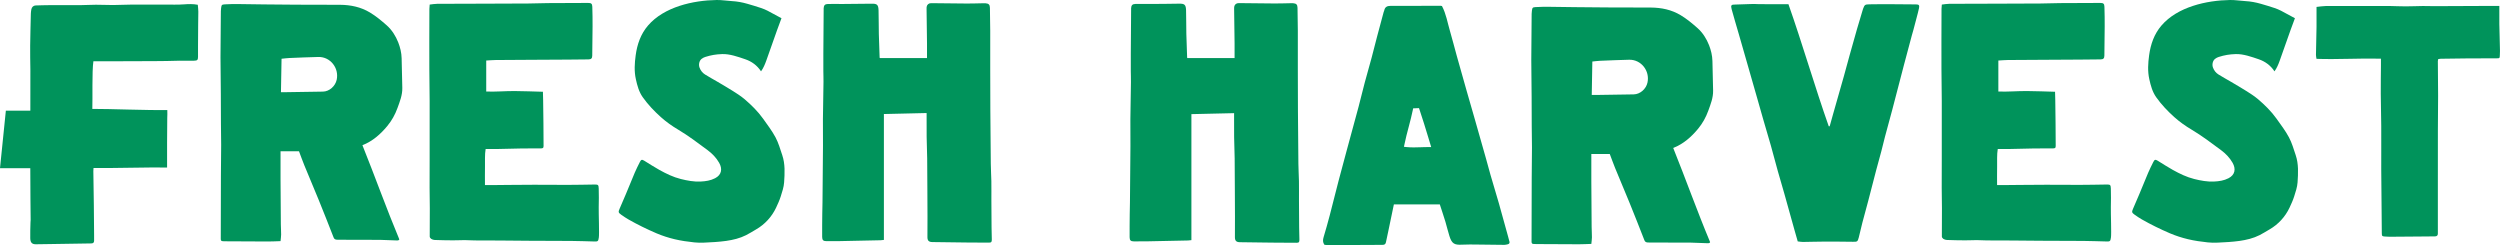
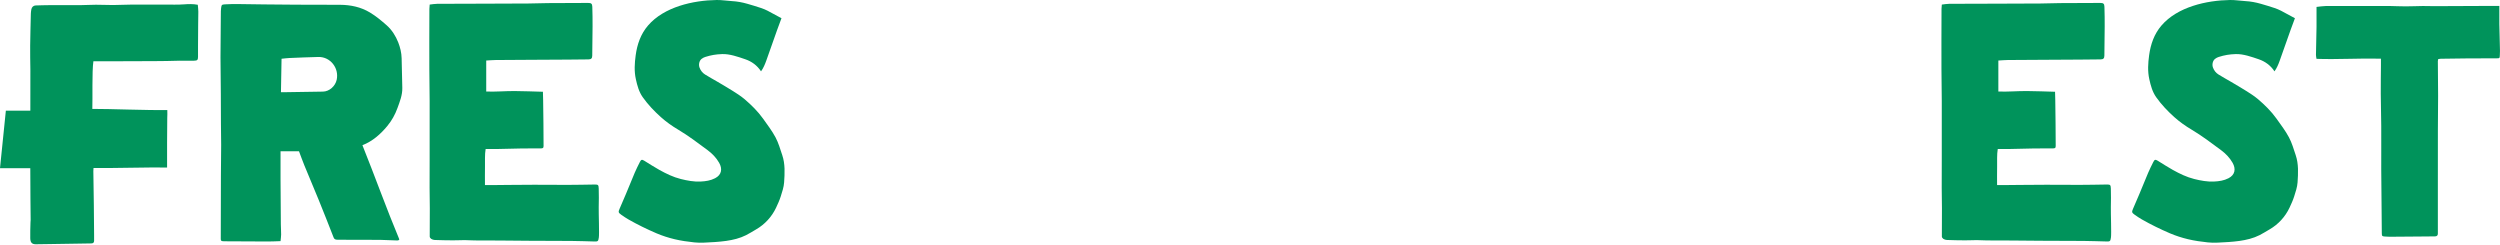
<svg xmlns="http://www.w3.org/2000/svg" viewBox="0 0 326 32" fill="currentColor" id="logoMain">
  <g clip-path="url(#clip0_2472_982)">
-     <path d="M218.189 19.298C219.832 23.381 221.291 27.493 222.997 31.569C222.975 31.687 222.839 31.723 222.678 31.716C222.021 31.694 221.365 31.672 220.712 31.646C220.646 31.646 220.58 31.639 220.514 31.639C218.691 31.635 216.872 31.628 215.049 31.624C214.969 31.624 214.884 31.624 214.804 31.613C214.609 31.591 214.496 31.506 214.419 31.3C213.792 29.689 213.157 28.083 212.508 26.483C211.888 24.958 211.243 23.447 210.616 21.925C210.374 21.332 210.161 20.728 209.915 20.083H207.509C207.509 21.255 207.506 22.441 207.509 23.628C207.52 25.621 207.531 27.618 207.55 29.612C207.553 30.054 207.59 30.5 207.586 30.942C207.586 31.219 207.539 31.491 207.509 31.805C206.937 31.823 206.417 31.852 205.896 31.852C204.088 31.852 202.28 31.841 200.472 31.827C199.625 31.819 199.716 31.863 199.716 31.078C199.716 28.47 199.727 25.861 199.735 23.252C199.742 21.918 199.764 20.58 199.768 19.246C199.768 18.325 199.742 17.4 199.738 16.479C199.731 15.197 199.735 13.914 199.724 12.628C199.713 11.029 199.683 9.43 199.68 7.834C199.68 6.401 199.702 4.967 199.713 3.534C199.716 2.955 199.72 2.38 199.727 1.802C199.727 1.669 199.742 1.536 199.76 1.407C199.819 0.998 199.837 0.954 200.244 0.925C200.835 0.888 201.429 0.884 202.019 0.888C203.134 0.895 204.249 0.921 205.364 0.932C206.758 0.947 208.155 0.962 209.548 0.969C211.455 0.976 213.363 0.969 215.27 0.984C216.648 0.995 217.961 1.26 219.172 1.99C219.967 2.469 220.672 3.058 221.357 3.663C222.036 4.263 222.531 5.056 222.861 5.896C223.114 6.544 223.286 7.244 223.301 7.963C223.33 9.249 223.363 10.535 223.389 11.825C223.407 12.753 223.066 13.594 222.758 14.445C222.446 15.307 222.006 16.096 221.427 16.796C220.547 17.853 219.538 18.76 218.189 19.294V19.298ZM207.568 12.381C207.836 12.381 208.049 12.381 208.258 12.381C209.849 12.359 211.444 12.333 213.036 12.307C213.887 12.293 214.657 11.585 214.833 10.764C215.163 9.223 213.993 7.753 212.446 7.79C211.184 7.819 209.923 7.874 208.661 7.926C208.338 7.941 208.016 7.985 207.641 8.022C207.616 9.47 207.59 10.9 207.564 12.377L207.568 12.381Z" fill="#00935b" />
-     <path d="M160.937 14.755C159.056 14.799 157.233 14.839 155.359 14.883V31.315C155.209 31.329 155.062 31.355 154.916 31.359C153.152 31.399 151.388 31.436 149.624 31.469C149.037 31.48 148.446 31.484 147.86 31.477C147.453 31.473 147.306 31.348 147.302 30.935C147.291 29.922 147.31 28.905 147.317 27.891C147.321 27.39 147.343 26.889 147.346 26.388C147.368 23.937 147.394 21.491 147.409 19.04C147.416 17.876 147.394 16.715 147.401 15.55C147.416 13.933 147.453 12.315 147.475 10.697C147.482 10.226 147.46 9.754 147.456 9.279C147.453 8.52 147.449 7.76 147.456 7.001C147.467 5.111 147.482 3.221 147.497 1.33C147.497 1.245 147.493 1.161 147.497 1.076C147.519 0.689 147.665 0.523 148.054 0.516C148.678 0.501 149.297 0.516 149.921 0.516C151.182 0.509 152.44 0.505 153.702 0.479C154.457 0.461 154.641 0.59 154.663 1.349C154.692 2.373 154.677 3.397 154.699 4.422C154.721 5.45 154.765 6.478 154.802 7.506C154.802 7.536 154.835 7.565 154.835 7.569H160.989C160.989 6.887 160.996 6.268 160.989 5.649C160.97 4.149 160.948 2.649 160.93 1.153C160.93 1.069 160.923 0.984 160.937 0.899C160.985 0.59 161.212 0.402 161.528 0.405C163.086 0.424 164.649 0.446 166.207 0.453C166.878 0.457 167.55 0.431 168.221 0.42C168.356 0.42 168.492 0.409 168.624 0.42C169.039 0.45 169.189 0.604 169.196 1.017C169.211 2.012 169.233 3.007 169.237 4.002C169.244 5.686 169.237 7.374 169.237 9.058C169.237 10.83 169.237 12.602 169.251 14.375C169.266 16.7 169.284 19.025 169.31 21.351C169.317 22.106 169.369 22.861 169.383 23.62C169.398 24.464 169.383 25.305 169.387 26.148C169.391 27.328 169.398 28.507 169.409 29.686C169.413 30.209 169.438 30.732 169.442 31.256C169.442 31.576 169.38 31.654 169.064 31.657C168.144 31.661 167.227 31.65 166.306 31.642C165.888 31.642 165.474 31.635 165.056 31.628C163.93 31.613 162.804 31.598 161.678 31.584C161.227 31.576 161.036 31.403 161.033 30.946C161.029 30.051 161.044 29.155 161.04 28.26C161.04 27.165 161.033 26.067 161.025 24.973C161.018 23.536 161.018 22.099 161 20.665C160.989 19.729 160.945 18.793 160.93 17.854C160.919 17.076 160.93 16.302 160.926 15.525C160.926 15.307 160.926 15.09 160.926 14.762L160.937 14.755Z" fill="#00935b" />
-     <path d="M233.21 0.541C235 5.612 236.687 11.419 238.469 16.468C238.509 16.468 238.55 16.468 238.59 16.468C238.737 15.944 238.883 15.417 239.03 14.894C239.5 13.247 239.973 11.6 240.438 9.949C240.699 9.031 240.937 8.11 241.194 7.189C241.509 6.061 241.825 4.934 242.147 3.81C242.287 3.32 242.716 1.905 242.862 1.415C242.892 1.319 242.917 1.223 242.95 1.131C243.152 0.597 243.204 0.582 243.779 0.563C245.206 0.523 249.222 0.571 249.83 0.574C250.219 0.574 250.318 0.67 250.241 1.053C250.094 1.761 249.68 3.198 249.508 3.898C249.449 4.138 249.372 4.37 249.306 4.606C248.961 5.895 248.617 7.181 248.275 8.471C247.766 10.413 247.263 12.359 246.754 14.305C246.442 15.484 246.115 16.655 245.8 17.835C245.635 18.454 245.492 19.08 245.331 19.703C245.111 20.528 244.876 21.35 244.659 22.175C244.307 23.513 243.97 24.855 243.618 26.192C243.369 27.15 243.097 28.101 242.848 29.055C242.683 29.693 242.54 30.334 242.382 30.975C242.246 31.513 242.173 31.539 241.634 31.528C240.343 31.506 239.048 31.502 237.754 31.506C236.866 31.506 235.979 31.543 235.091 31.55C234.879 31.55 234.67 31.506 234.424 31.48C234.285 30.997 234.149 30.526 234.017 30.054C233.573 28.466 233.133 26.874 232.686 25.286C232.407 24.302 232.11 23.322 231.835 22.338C231.523 21.214 231.233 20.082 230.914 18.959C230.592 17.816 230.247 16.681 229.917 15.543C229.66 14.658 229.414 13.77 229.161 12.886C228.71 11.305 228.256 9.72 227.801 8.14C227.441 6.887 227.075 5.638 226.723 4.385C226.481 3.53 226.029 2.059 225.806 1.201C225.67 0.681 225.751 0.582 226.297 0.593C228.479 0.53 228.479 0.497 229.37 0.541C231.237 0.541 232.935 0.563 233.21 0.545V0.541Z" fill="#00935b" />
    <path d="M325.913 0.781C325.913 1.621 325.902 2.38 325.913 3.135C325.931 4.304 325.972 5.472 325.997 6.64C326.001 6.82 325.983 7.001 325.979 7.185C325.968 7.591 325.95 7.605 325.572 7.605C324.666 7.605 322.675 7.609 321.769 7.616C320.607 7.627 319.444 7.642 318.281 7.661C318.171 7.661 318.061 7.694 317.937 7.712C317.922 7.808 317.896 7.889 317.896 7.966C317.907 9.47 317.929 10.97 317.929 12.473C317.929 13.973 317.904 15.476 317.9 16.976C317.893 19.537 317.896 22.095 317.896 24.655C317.896 26.487 317.896 28.322 317.896 30.153C317.896 30.253 317.896 30.352 317.896 30.452C317.904 30.703 317.768 30.817 317.537 30.824C317.141 30.835 316.748 30.835 316.352 30.835C314.775 30.846 313.195 30.861 311.618 30.872C311.405 30.872 311.192 30.857 310.98 30.843C310.635 30.817 310.591 30.773 310.587 30.419C310.576 29.446 310.573 28.469 310.562 27.497C310.543 25.698 310.521 23.9 310.514 22.102C310.507 20.204 310.529 18.306 310.514 16.412C310.507 15.012 310.459 13.608 310.452 12.208C310.444 11.003 310.466 9.802 310.474 8.597C310.474 8.302 310.474 8.007 310.474 7.65C307.665 7.583 304.899 7.767 302.075 7.675C302.05 7.506 301.998 7.336 302.002 7.167C302.02 5.947 302.057 4.724 302.075 3.504C302.086 2.649 302.075 1.79 302.075 0.902C302.523 0.858 302.908 0.788 303.297 0.784C304.397 0.77 305.497 0.784 306.597 0.784C307.338 0.784 308.075 0.784 308.816 0.784C309.777 0.784 310.734 0.777 311.691 0.784C312.359 0.792 313.026 0.832 313.697 0.829C314.445 0.829 315.194 0.792 315.938 0.784C316.462 0.781 316.987 0.807 317.508 0.803C319.422 0.796 322.426 0.784 324.336 0.773C324.828 0.773 325.315 0.773 325.895 0.773L325.913 0.781Z" fill="#00935b" />
    <path d="M299.258 2.377C299.045 2.951 298.858 3.438 298.686 3.924C298.216 5.247 297.754 6.57 297.281 7.893C297.105 8.387 296.9 8.88 296.592 9.304C296.093 8.53 295.363 8.007 294.538 7.727C293.614 7.414 292.517 7.016 291.52 7.053C290.702 7.082 290.1 7.182 289.323 7.425C289.154 7.476 288.989 7.565 288.85 7.672C288.531 7.915 288.428 8.424 288.571 8.81C288.711 9.194 288.956 9.503 289.29 9.713C289.825 10.052 290.383 10.347 290.929 10.671C291.571 11.051 292.217 11.423 292.847 11.821C293.379 12.16 293.922 12.492 294.402 12.897C295.308 13.667 296.163 14.5 296.859 15.476C297.424 16.269 298.022 17.054 298.48 17.909C298.869 18.634 299.093 19.449 299.36 20.234C299.753 21.391 299.68 22.596 299.603 23.779C299.562 24.405 299.346 25.024 299.155 25.632C298.997 26.126 298.777 26.605 298.557 27.077C297.996 28.271 297.087 29.258 295.95 29.914C295.517 30.165 295.092 30.437 294.648 30.662C293.83 31.075 292.943 31.285 292.044 31.414C291.098 31.547 290.137 31.594 289.184 31.639C288.755 31.661 288.325 31.653 287.9 31.609C287.035 31.517 286.165 31.395 285.318 31.193C284.515 31.001 283.719 30.747 282.96 30.423C281.713 29.888 280.492 29.291 279.315 28.621C279.054 28.473 278.64 28.204 278.394 28.027C277.98 27.729 277.958 27.663 278.149 27.22C278.427 26.576 278.706 25.934 278.977 25.29C279.359 24.372 279.726 23.451 280.118 22.537C280.323 22.058 280.554 21.593 280.789 21.129C280.954 20.801 281.057 20.772 281.354 20.952C282.021 21.358 282.674 21.793 283.356 22.168C284.236 22.651 285.131 23.093 286.121 23.34C286.98 23.554 287.834 23.716 288.718 23.672C289.371 23.642 290.001 23.55 290.599 23.241C291.465 22.795 291.578 22.021 291.131 21.232C290.757 20.569 290.229 20.027 289.624 19.578C288.373 18.649 287.123 17.702 285.788 16.906C284.985 16.431 284.222 15.889 283.525 15.266C282.656 14.485 281.845 13.634 281.167 12.676C280.672 11.976 280.452 11.158 280.268 10.321C280.037 9.278 280.107 8.236 280.246 7.207C280.441 5.785 280.895 4.447 281.856 3.327C283.95 0.892 287.731 0.048 290.801 -0C291.461 -0.011 292.121 0.107 292.785 0.143C293.474 0.18 294.157 0.306 294.817 0.497C295.411 0.667 296.005 0.847 296.592 1.043C296.889 1.142 297.175 1.26 297.453 1.404C298.04 1.71 298.62 2.03 299.254 2.373L299.258 2.377Z" fill="#00935b" />
    <path d="M260.585 7.911V11.935C261.839 11.983 263.061 11.865 264.282 11.872C265.492 11.88 266.702 11.931 267.979 11.965C267.99 12.34 268.004 12.705 268.008 13.07C268.023 14.061 268.037 15.049 268.045 16.04C268.056 17.031 268.059 18.023 268.063 19.01C268.063 19.294 268.008 19.349 267.66 19.353C266.882 19.364 266.105 19.346 265.323 19.357C264.209 19.375 263.09 19.408 261.975 19.43C261.509 19.438 261.04 19.43 260.508 19.43C260.38 20.178 260.442 20.971 260.424 21.752C260.406 22.529 260.42 23.311 260.42 24.132C260.78 24.132 261.176 24.132 261.572 24.132C262.195 24.129 262.819 24.117 263.442 24.114C264.568 24.106 265.694 24.092 266.82 24.092C268.283 24.092 269.75 24.11 271.213 24.106C272.361 24.106 273.513 24.077 274.66 24.062C275.167 24.055 275.24 24.084 275.255 24.585C275.284 25.396 275.269 26.21 275.255 27.025C275.24 27.839 275.343 30.47 275.269 30.968C275.196 31.48 275.145 31.502 274.638 31.487C273.733 31.465 272.599 31.425 271.694 31.417C269.834 31.403 267.971 31.403 266.112 31.395C264.847 31.388 263.585 31.369 262.32 31.362C261.256 31.355 260.189 31.362 259.126 31.351C258.678 31.351 258.227 31.314 257.78 31.311C257.266 31.311 256.753 31.344 256.236 31.34C255.447 31.336 254.655 31.322 253.867 31.292C253.713 31.288 253.544 31.229 253.412 31.148C253.317 31.089 253.218 30.953 253.218 30.85C253.21 29.619 253.229 28.388 253.229 27.154C253.229 26.262 253.199 25.37 253.199 24.479C253.199 23.277 253.207 22.072 253.207 20.871C253.207 20.093 253.207 19.316 253.207 18.538C253.207 16.748 253.21 14.957 253.207 13.162C253.199 11.762 253.174 10.362 253.166 8.961C253.159 7.742 253.159 6.522 253.163 5.302C253.163 3.92 253.17 2.538 253.174 1.157C253.174 0.98 253.199 0.807 253.214 0.597C253.555 0.56 253.874 0.497 254.189 0.497C256.261 0.486 258.333 0.486 260.402 0.479C262.291 0.475 264.183 0.471 266.072 0.457C266.922 0.449 267.773 0.412 268.628 0.405C270.373 0.39 272.119 0.386 273.865 0.383C274.279 0.383 274.404 0.475 274.418 0.884C274.448 1.743 274.455 2.601 274.451 3.463C274.448 4.727 274.426 5.991 274.411 7.255C274.407 7.605 274.275 7.742 273.912 7.745C273.021 7.76 272.13 7.767 271.239 7.771C269.684 7.782 268.129 7.786 266.574 7.797C264.986 7.804 263.398 7.812 261.81 7.826C261.421 7.83 261.036 7.867 260.582 7.893L260.585 7.911Z" fill="#00935b" />
    <path d="M47.261 18.937C48.904 23.02 50.364 27.132 52.069 31.207C52.047 31.326 51.911 31.362 51.75 31.355C51.093 31.333 50.437 31.311 49.784 31.285C49.718 31.285 49.652 31.277 49.586 31.277C47.763 31.274 45.944 31.267 44.122 31.263C44.041 31.263 43.957 31.263 43.876 31.252C43.682 31.23 43.568 31.145 43.491 30.939C42.864 29.328 42.229 27.722 41.58 26.122C40.961 24.597 40.315 23.086 39.688 21.564C39.446 20.971 39.233 20.366 38.987 19.722H36.582C36.582 20.893 36.578 22.08 36.582 23.267C36.593 25.26 36.604 27.257 36.622 29.251C36.626 29.693 36.662 30.139 36.659 30.581C36.659 30.858 36.611 31.13 36.582 31.443C36.01 31.462 35.489 31.491 34.968 31.491C33.16 31.491 31.352 31.48 29.544 31.465C28.697 31.458 28.789 31.502 28.789 30.717C28.789 28.108 28.8 25.5 28.807 22.891C28.814 21.557 28.836 20.219 28.84 18.885C28.84 17.964 28.814 17.039 28.811 16.118C28.803 14.835 28.807 13.553 28.796 12.267C28.785 10.668 28.756 9.068 28.752 7.473C28.752 6.039 28.774 4.606 28.785 3.176C28.789 2.598 28.792 2.023 28.8 1.444C28.8 1.312 28.814 1.179 28.833 1.05C28.891 0.641 28.91 0.597 29.317 0.567C29.907 0.53 30.501 0.527 31.092 0.53C32.207 0.538 33.321 0.564 34.436 0.575C35.83 0.589 37.227 0.604 38.621 0.611C40.528 0.619 42.435 0.611 44.342 0.626C45.721 0.637 47.034 0.903 48.244 1.632C49.04 2.111 49.744 2.701 50.429 3.305C51.108 3.906 51.603 4.698 51.933 5.538C52.186 6.187 52.359 6.887 52.373 7.606C52.403 8.892 52.436 10.178 52.461 11.467C52.48 12.396 52.139 13.236 51.831 14.087C51.519 14.95 51.079 15.738 50.499 16.438C49.619 17.496 48.611 18.402 47.261 18.937ZM36.64 12.02C36.908 12.02 37.121 12.02 37.33 12.02C38.922 11.998 40.517 11.972 42.108 11.946C42.959 11.932 43.729 11.224 43.905 10.402C44.235 8.862 43.066 7.392 41.518 7.429C40.256 7.458 38.995 7.513 37.733 7.565C37.41 7.58 37.088 7.624 36.714 7.661C36.688 9.109 36.662 10.539 36.637 12.016L36.64 12.02Z" fill="#00935b" />
-     <path d="M120.835 14.74C118.957 14.784 117.134 14.824 115.26 14.869V31.285C115.11 31.3 114.963 31.326 114.817 31.329C113.056 31.37 111.292 31.407 109.532 31.44C108.945 31.451 108.355 31.455 107.768 31.447C107.361 31.444 107.218 31.318 107.21 30.905C107.199 29.892 107.218 28.879 107.225 27.865C107.229 27.364 107.251 26.863 107.254 26.362C107.276 23.915 107.302 21.468 107.317 19.022C107.324 17.861 107.302 16.696 107.309 15.536C107.324 13.918 107.361 12.304 107.383 10.686C107.39 10.215 107.368 9.743 107.364 9.271C107.361 8.512 107.357 7.753 107.364 6.998C107.375 5.111 107.39 3.221 107.405 1.334C107.405 1.249 107.401 1.164 107.405 1.08C107.423 0.693 107.574 0.527 107.959 0.52C108.582 0.505 109.202 0.52 109.825 0.52C111.083 0.512 112.345 0.508 113.603 0.483C114.358 0.464 114.541 0.593 114.563 1.352C114.593 2.377 114.578 3.401 114.6 4.426C114.622 5.454 114.666 6.478 114.703 7.506C114.703 7.536 114.736 7.565 114.736 7.569H120.882C120.882 6.891 120.89 6.272 120.882 5.653C120.864 4.157 120.842 2.657 120.824 1.161C120.824 1.076 120.816 0.991 120.831 0.906C120.879 0.597 121.106 0.409 121.421 0.413C122.98 0.431 124.539 0.453 126.097 0.461C126.768 0.464 127.439 0.438 128.111 0.427C128.246 0.427 128.378 0.416 128.514 0.427C128.928 0.457 129.079 0.612 129.086 1.024C129.101 2.019 129.123 3.014 129.126 4.009C129.134 5.693 129.126 7.377 129.126 9.061C129.126 10.834 129.126 12.602 129.141 14.375C129.156 16.696 129.174 19.022 129.2 21.343C129.207 22.099 129.258 22.854 129.273 23.609C129.288 24.45 129.273 25.293 129.277 26.134C129.28 27.313 129.288 28.488 129.299 29.667C129.302 30.191 129.328 30.714 129.332 31.237C129.332 31.558 129.273 31.635 128.958 31.639C128.041 31.642 127.12 31.631 126.204 31.624C125.785 31.624 125.371 31.617 124.957 31.609C123.831 31.595 122.705 31.58 121.579 31.565C121.128 31.558 120.937 31.385 120.937 30.928C120.934 30.032 120.948 29.14 120.945 28.245C120.945 27.151 120.937 26.056 120.93 24.958C120.923 23.525 120.923 22.087 120.904 20.654C120.893 19.718 120.849 18.782 120.835 17.846C120.824 17.072 120.835 16.295 120.831 15.521C120.831 15.303 120.831 15.086 120.831 14.758L120.835 14.74Z" fill="#00935b" />
    <path d="M63.404 7.912V11.936C64.658 11.983 65.879 11.866 67.1 11.873C68.311 11.88 69.521 11.932 70.797 11.965C70.808 12.341 70.823 12.706 70.826 13.07C70.841 14.062 70.856 15.049 70.863 16.041C70.874 17.032 70.878 18.023 70.881 19.011C70.881 19.294 70.826 19.35 70.478 19.353C69.7 19.364 68.923 19.346 68.142 19.357C67.027 19.375 65.908 19.409 64.793 19.431C64.328 19.438 63.858 19.431 63.327 19.431C63.198 20.179 63.261 20.971 63.242 21.752C63.224 22.53 63.239 23.311 63.239 24.133C63.598 24.133 63.994 24.133 64.39 24.133C65.014 24.129 65.637 24.118 66.26 24.114C67.386 24.107 68.512 24.092 69.638 24.092C71.101 24.092 72.568 24.111 74.031 24.107C75.179 24.107 76.331 24.078 77.479 24.063C77.985 24.055 78.058 24.085 78.073 24.586C78.102 25.397 78.088 26.211 78.073 27.025C78.058 27.84 78.161 30.471 78.088 30.968C78.014 31.48 77.963 31.503 77.457 31.488C76.551 31.466 75.418 31.425 74.512 31.418C72.653 31.403 70.79 31.403 68.93 31.396C67.665 31.388 66.403 31.37 65.138 31.363C64.075 31.355 63.008 31.363 61.944 31.352C61.497 31.352 61.045 31.315 60.598 31.311C60.085 31.311 59.571 31.344 59.054 31.34C58.266 31.337 57.474 31.322 56.685 31.293C56.531 31.289 56.362 31.23 56.23 31.149C56.135 31.09 56.036 30.953 56.036 30.85C56.029 29.62 56.047 28.389 56.047 27.154C56.047 26.263 56.018 25.371 56.018 24.479C56.018 23.278 56.025 22.073 56.025 20.872C56.025 20.094 56.025 19.317 56.025 18.539C56.025 16.748 56.029 14.957 56.025 13.163C56.018 11.762 55.992 10.362 55.985 8.962C55.977 7.742 55.977 6.522 55.981 5.303C55.981 3.921 55.988 2.539 55.992 1.157C55.992 0.98 56.018 0.807 56.032 0.597C56.373 0.56 56.692 0.498 57.008 0.498C59.08 0.486 61.152 0.486 63.22 0.479C65.109 0.475 67.001 0.472 68.89 0.457C69.741 0.45 70.592 0.413 71.446 0.405C73.192 0.391 74.937 0.387 76.683 0.383C77.097 0.383 77.222 0.475 77.237 0.884C77.266 1.743 77.273 2.602 77.27 3.464C77.266 4.728 77.244 5.992 77.229 7.256C77.226 7.606 77.094 7.742 76.731 7.746C75.84 7.761 74.948 7.768 74.057 7.772C72.502 7.783 70.947 7.786 69.392 7.797C67.804 7.805 66.216 7.812 64.629 7.827C64.24 7.831 63.855 7.867 63.4 7.893L63.404 7.912Z" fill="#00935b" />
    <path d="M101.904 2.377C101.692 2.951 101.505 3.438 101.332 3.924C100.863 5.247 100.401 6.57 99.928 7.893C99.751 8.387 99.546 8.88 99.238 9.304C98.739 8.53 98.01 8.007 97.184 7.727C96.26 7.414 95.164 7.016 94.166 7.053C93.348 7.082 92.747 7.182 91.969 7.425C91.801 7.476 91.636 7.565 91.496 7.672C91.177 7.915 91.075 8.424 91.218 8.81C91.357 9.194 91.603 9.503 91.936 9.713C92.472 10.052 93.029 10.347 93.576 10.671C94.218 11.051 94.863 11.423 95.494 11.821C96.025 12.16 96.568 12.492 97.049 12.897C97.954 13.667 98.809 14.5 99.506 15.476C100.071 16.269 100.668 17.054 101.127 17.909C101.516 18.634 101.739 19.449 102.007 20.234C102.399 21.391 102.326 22.596 102.249 23.779C102.209 24.405 101.992 25.024 101.802 25.632C101.644 26.126 101.424 26.605 101.204 27.077C100.643 28.271 99.733 29.258 98.596 29.914C98.164 30.165 97.738 30.437 97.294 30.662C96.477 31.075 95.589 31.285 94.691 31.414C93.745 31.547 92.784 31.594 91.83 31.639C91.401 31.661 90.972 31.653 90.546 31.609C89.681 31.517 88.812 31.395 87.965 31.193C87.162 31.001 86.366 30.747 85.607 30.423C84.36 29.888 83.138 29.291 81.961 28.621C81.701 28.473 81.287 28.204 81.041 28.027C80.626 27.729 80.604 27.663 80.795 27.22C81.074 26.576 81.353 25.934 81.624 25.29C82.005 24.372 82.372 23.451 82.764 22.537C82.97 22.058 83.201 21.593 83.436 21.129C83.601 20.801 83.703 20.772 84 20.952C84.668 21.358 85.321 21.793 86.003 22.168C86.883 22.651 87.778 23.093 88.768 23.34C89.626 23.554 90.481 23.716 91.364 23.672C92.017 23.642 92.648 23.55 93.246 23.241C94.111 22.795 94.225 22.021 93.778 21.232C93.403 20.569 92.875 20.027 92.27 19.578C91.02 18.649 89.769 17.702 88.434 16.906C87.631 16.431 86.868 15.889 86.171 15.266C85.302 14.485 84.492 13.634 83.813 12.676C83.318 11.976 83.098 11.158 82.915 10.321C82.684 9.278 82.754 8.236 82.893 7.207C83.087 5.785 83.542 4.447 84.503 3.327C86.6 0.892 90.382 0.048 93.447 -0C94.108 -0.011 94.768 0.107 95.431 0.143C96.121 0.18 96.803 0.306 97.463 0.497C98.057 0.667 98.651 0.847 99.238 1.043C99.535 1.142 99.821 1.26 100.1 1.404C100.687 1.71 101.266 2.03 101.901 2.373L101.904 2.377Z" fill="#00935b" />
    <path d="M25.789 0.622C25.176 0.505 24.608 0.523 24.021 0.567C23.177 0.63 22.327 0.597 21.476 0.597C20.071 0.597 18.667 0.586 17.262 0.597C16.422 0.6 15.586 0.652 14.746 0.656C14.002 0.659 13.254 0.615 12.509 0.619C11.842 0.619 11.174 0.667 10.507 0.67C9.187 0.678 7.87 0.663 6.55 0.67C5.915 0.67 5.277 0.696 4.643 0.711C4.364 0.718 4.133 0.928 4.085 1.23C4.056 1.407 4.03 1.588 4.023 1.765C3.99 3.158 3.95 4.547 3.935 5.94C3.924 6.986 3.946 8.037 3.961 9.083C3.968 9.529 3.961 12.245 3.957 14.434H0.763L0 21.929H3.95C3.961 24.471 3.979 27.991 3.997 28.669C3.997 28.783 3.979 28.897 3.975 29.015C3.961 29.704 3.928 30.389 3.946 31.078C3.961 31.642 4.188 31.856 4.676 31.852C5.296 31.845 5.912 31.838 6.532 31.826C8.321 31.797 10.114 31.767 11.904 31.742C12.146 31.742 12.271 31.631 12.271 31.392C12.271 31.148 12.271 30.905 12.271 30.658C12.275 29.214 12.209 24.438 12.172 22.338C12.172 22.212 12.183 22.084 12.194 21.907C14.303 21.951 19.624 21.796 21.788 21.844C21.788 21.623 21.788 21.498 21.788 21.369C21.773 20.716 21.795 16.788 21.81 15.395C21.81 15.089 21.846 14.673 21.817 14.349C19.272 14.397 14.226 14.19 12.04 14.201C12.091 12.904 11.981 9.304 12.179 7.989C13.089 7.989 13.98 7.989 14.875 7.989C16.657 7.985 18.436 7.978 20.218 7.97C20.72 7.97 21.227 7.963 21.729 7.955C22.297 7.944 22.862 7.922 23.431 7.915C24.065 7.908 24.7 7.93 25.334 7.915C25.741 7.904 25.818 7.808 25.822 7.406C25.825 6.949 25.822 6.493 25.822 6.032C25.825 5.114 25.833 4.197 25.84 3.279C25.844 2.69 25.866 2.104 25.862 1.514C25.862 1.223 25.818 0.932 25.792 0.626L25.789 0.622Z" fill="#00935b" />
-     <path d="M196.826 31.492C196.775 31.267 196.713 31.046 196.65 30.825C196.254 29.395 195.869 27.965 195.462 26.539C195.106 25.29 194.721 24.044 194.358 22.795C194.153 22.084 193.969 21.366 193.768 20.654C193.287 18.959 192.807 17.264 192.323 15.573C191.967 14.324 191.6 13.074 191.245 11.825C190.812 10.307 190.383 8.785 189.957 7.263C189.657 6.184 189.385 5.096 189.07 4.024C188.751 2.944 188.578 1.813 188.032 0.785C187.977 0.774 187.915 0.752 187.852 0.752C186.404 0.752 184.959 0.759 183.51 0.767C182.773 0.767 182.036 0.774 181.299 0.767C180.892 0.767 180.598 0.91 180.51 1.349C180.496 1.43 180.448 1.5 180.426 1.581C180.147 2.617 179.868 3.652 179.593 4.687C179.348 5.627 179.113 6.57 178.864 7.506C178.57 8.601 178.251 9.692 177.958 10.786C177.679 11.836 177.43 12.898 177.151 13.948C176.627 15.904 176.087 17.857 175.559 19.811C175.222 21.049 174.885 22.287 174.562 23.532C174.169 25.043 173.795 26.565 173.399 28.076C173.15 29.03 172.879 29.985 172.596 30.928C172.49 31.282 172.475 31.599 172.699 31.916C172.937 31.945 173.179 32 173.425 31.997C174.36 31.989 175.292 31.956 176.227 31.949C177.576 31.934 178.922 31.927 180.272 31.93C180.532 31.93 180.672 31.849 180.727 31.591C180.826 31.105 180.936 30.622 181.035 30.139C181.277 28.982 181.519 27.829 181.761 26.657H187.753C187.893 27.088 188.01 27.446 188.127 27.803C188.248 28.179 188.377 28.555 188.487 28.934C188.666 29.55 188.817 30.176 189.007 30.788C189.319 31.772 189.646 31.963 190.658 31.904C191.344 31.868 192.033 31.882 192.722 31.89C193.874 31.901 195.022 31.923 196.173 31.93C196.316 31.93 196.463 31.886 196.606 31.857C196.808 31.816 196.878 31.676 196.837 31.488L196.826 31.492ZM186.228 19.18C185.923 19.173 185.626 19.191 185.318 19.199C185.003 19.21 184.684 19.221 184.361 19.221C184.038 19.221 183.719 19.21 183.396 19.177L183.074 19.143L183.14 18.827C183.294 18.064 183.499 17.279 183.701 16.523C183.899 15.764 184.09 15.046 184.229 14.353L184.273 14.128L185.036 14.099L185.109 14.309C185.52 15.521 185.879 16.708 186.261 17.964L186.627 19.177H186.228V19.18Z" fill="#00935b" />
  </g>
  <defs fill="#00935b">
    <clipPath id="clip0_2472_982" fill="#00935b">
      <rect width="326" height="32" fill="#00935b" />
    </clipPath>
  </defs>
</svg>